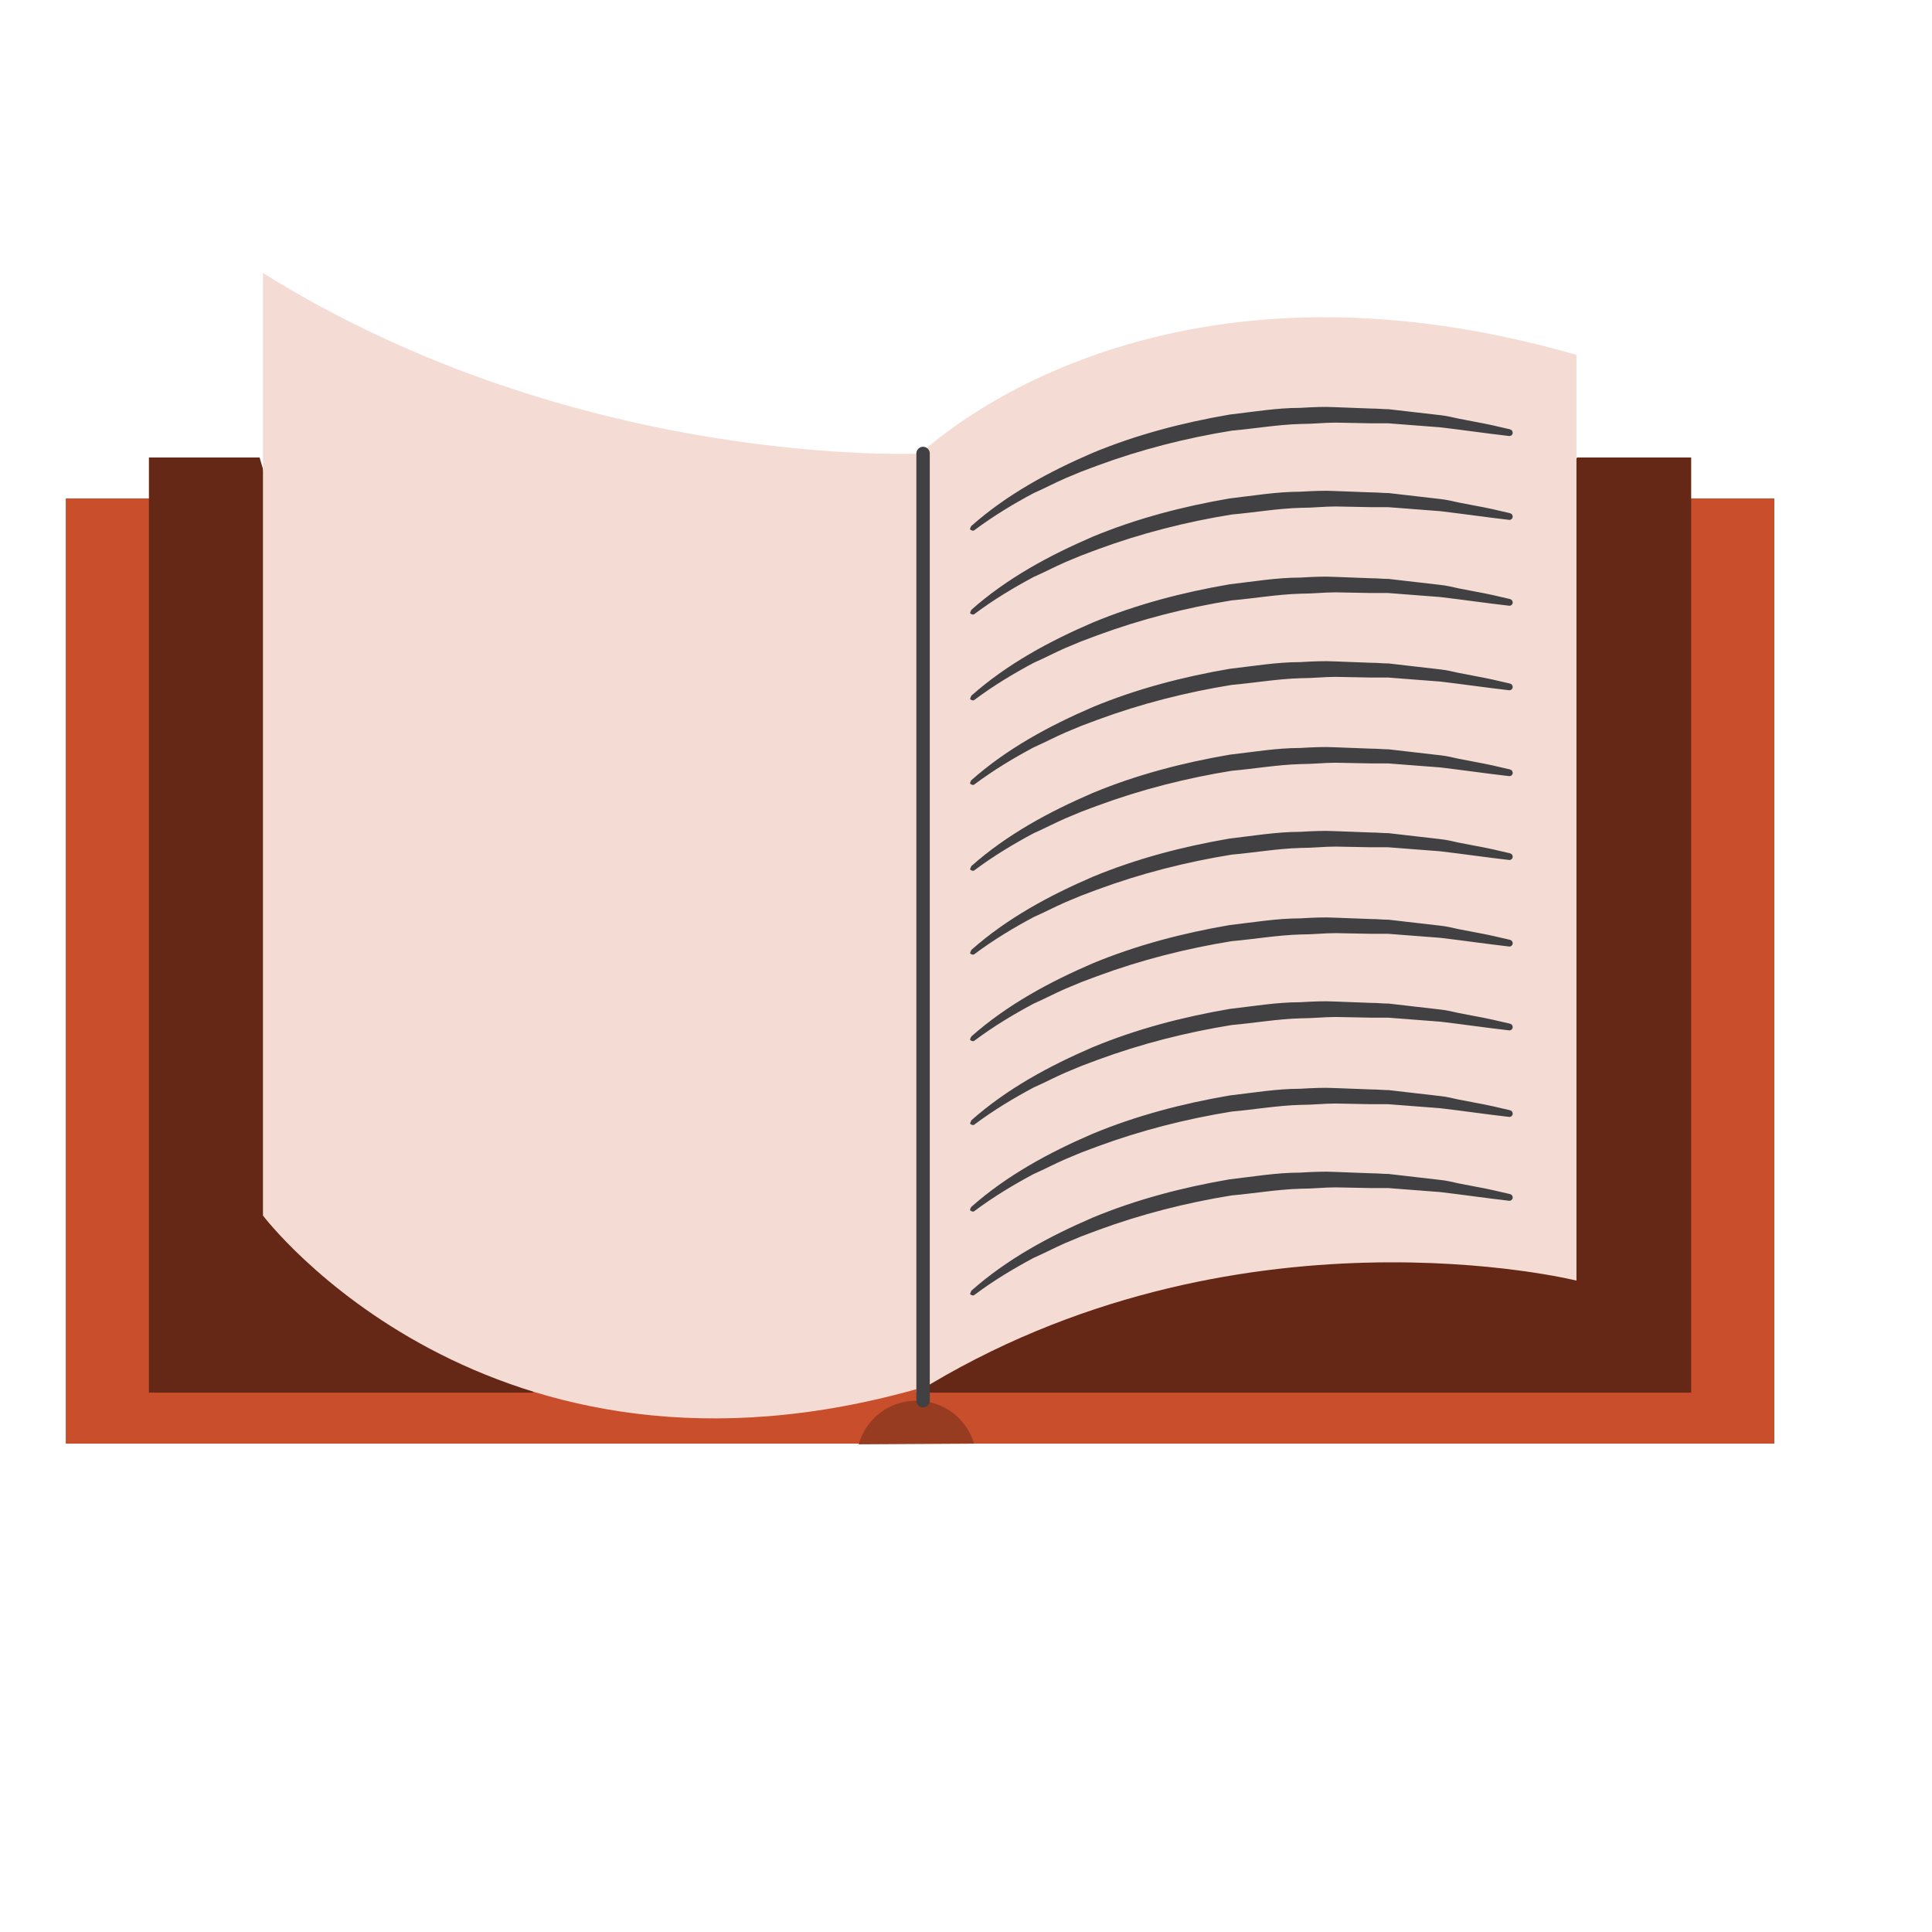
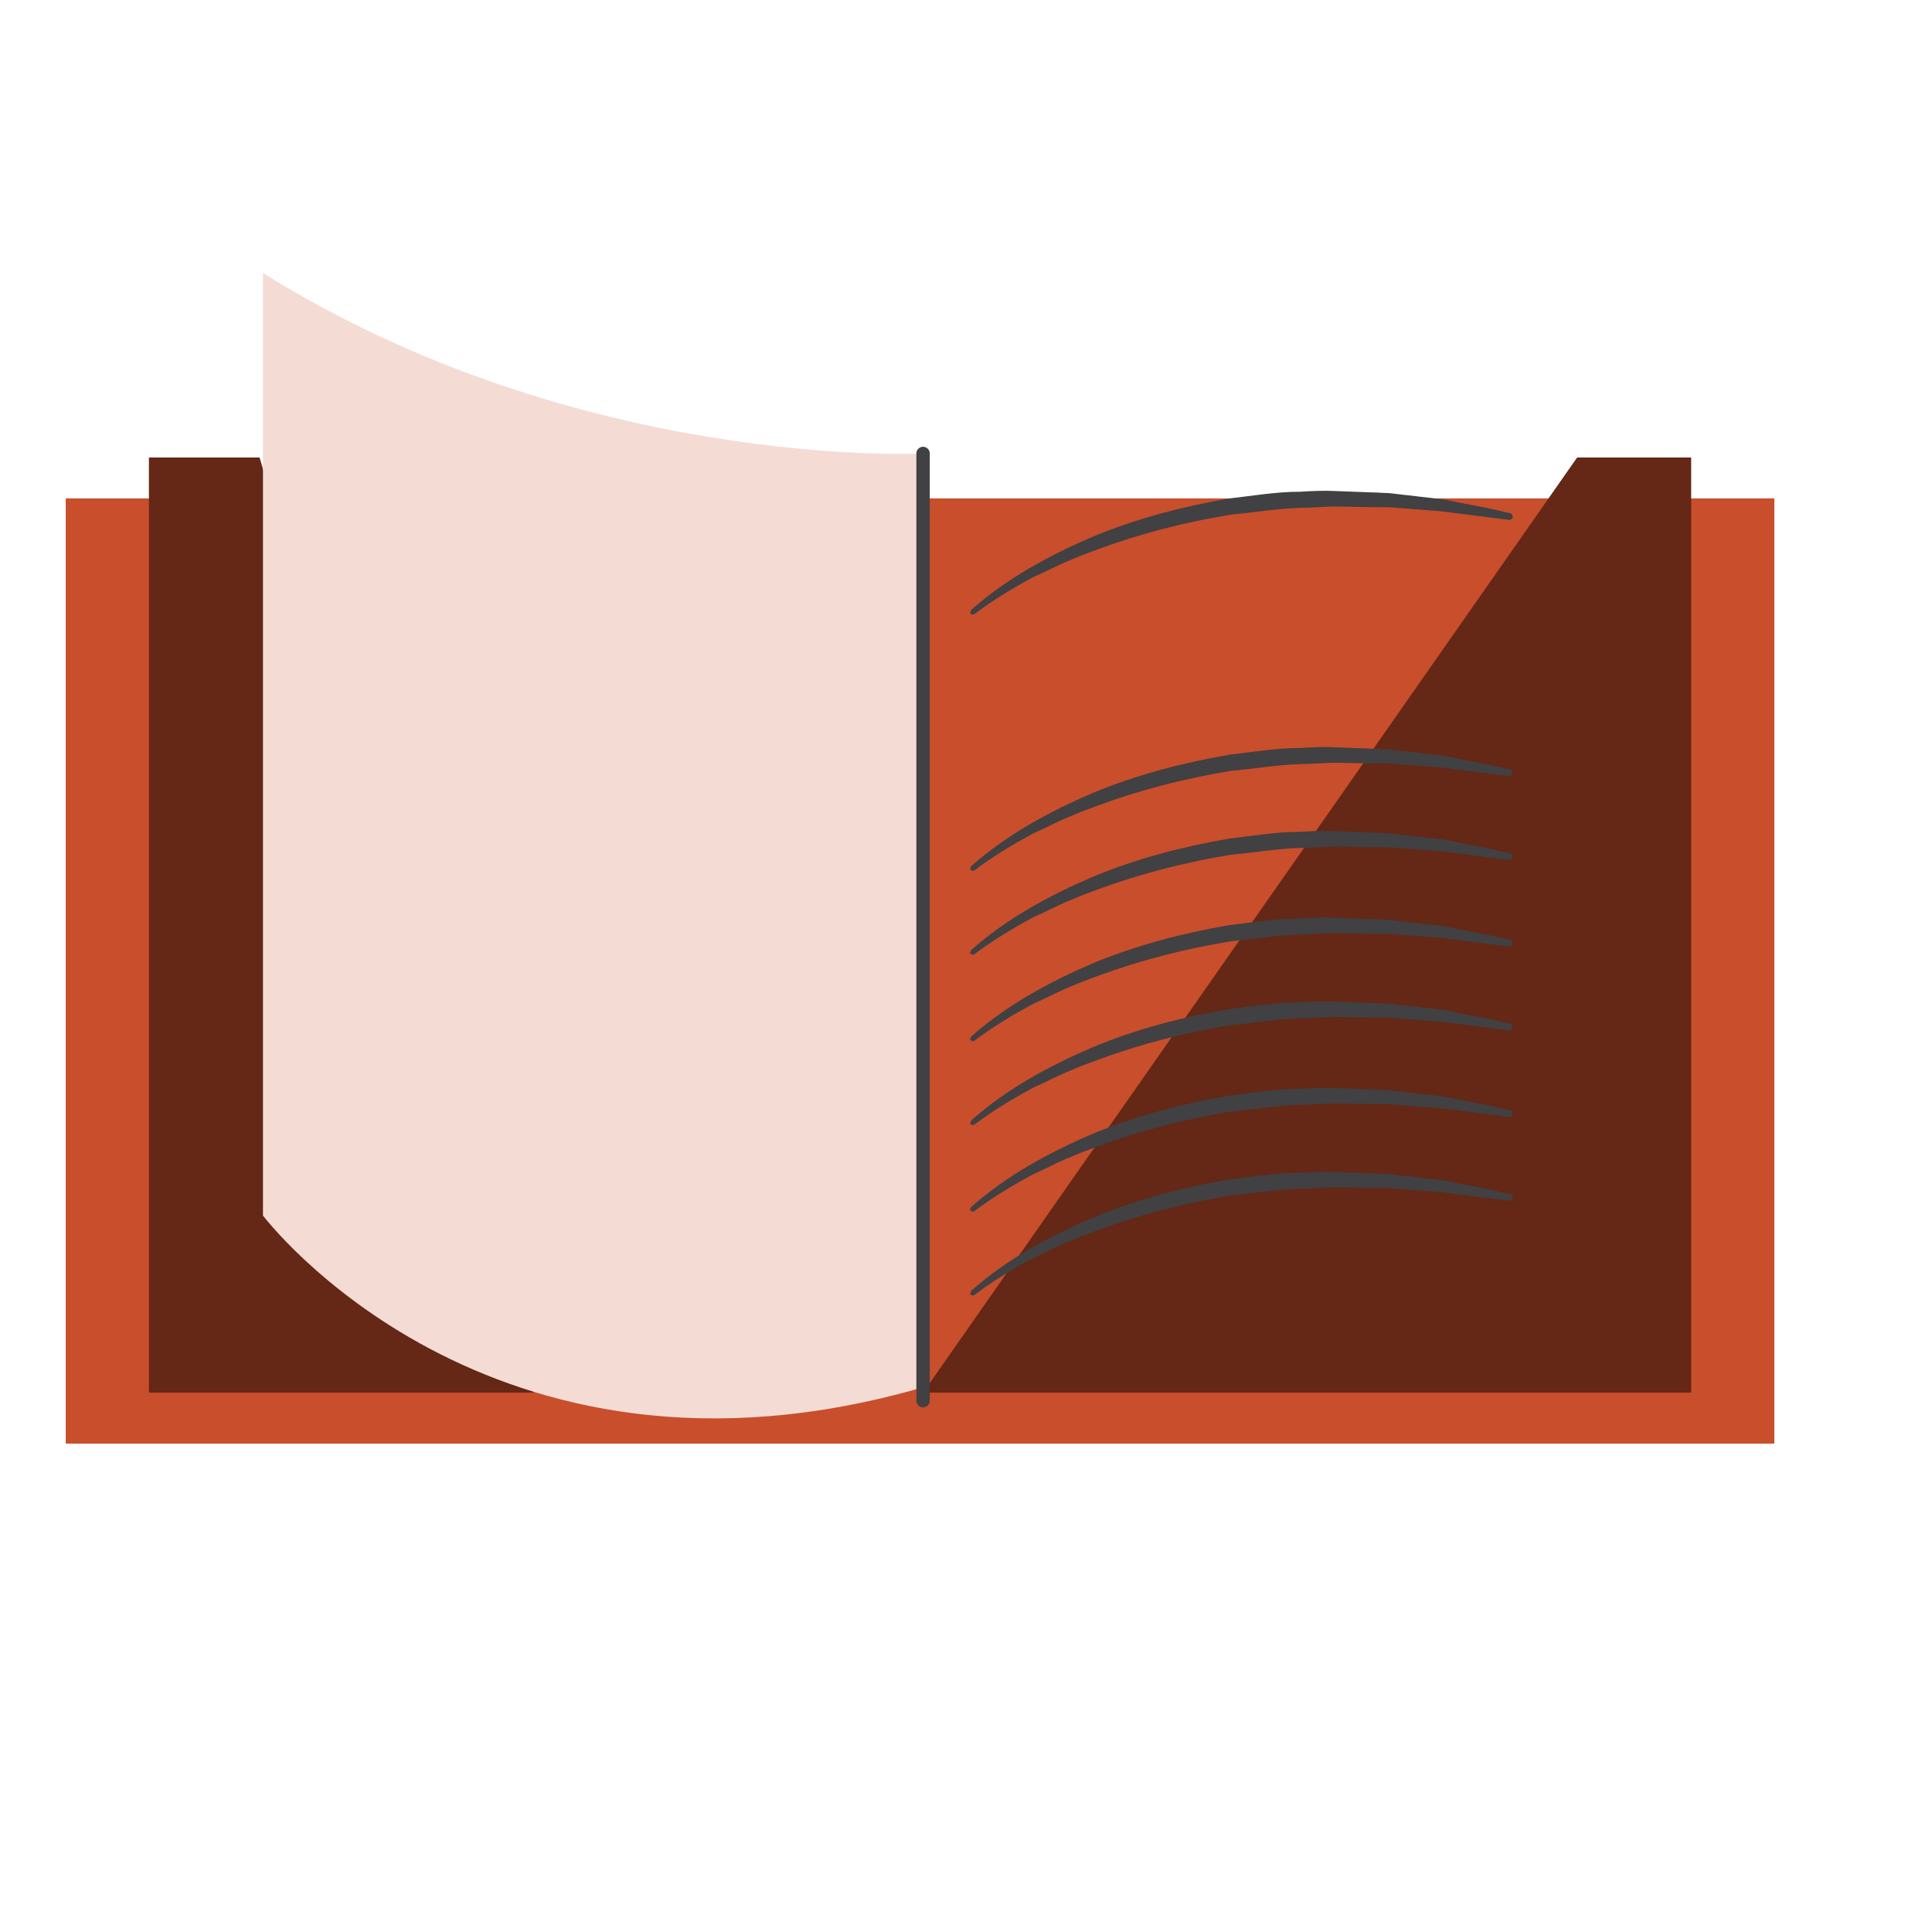
<svg xmlns="http://www.w3.org/2000/svg" version="1.1" id="Layer_1" x="0px" y="0px" viewBox="0 0 288 288" style="enable-background:new 0 0 288 288;" xml:space="preserve">
  <style type="text/css">
	.st0{fill:#939598;}
	.st1{fill:#C94E2C;}
	.st2{fill:none;stroke:#414042;stroke-width:3;stroke-miterlimit:10;}
	.st3{fill:#414042;stroke:#414042;stroke-width:2;stroke-miterlimit:10;}
	.st4{fill:#414042;}
	.st5{fill:none;stroke:#414042;stroke-width:20;stroke-linecap:round;stroke-miterlimit:10;}
	.st6{fill:#AB8C1A;}
	.st7{fill:#EEEEEE;}
	.st8{fill:#F4E4A7;}
	.st9{fill:#E4BB22;}
	.st10{opacity:0.6;fill:#E4BB22;}
	.st11{fill:none;stroke:#414042;stroke-width:3;stroke-linecap:round;stroke-miterlimit:10;}
	.st12{fill:#B6D2D7;}
	.st13{fill:#488F9B;}
	.st14{fill:#366B74;}
	.st15{fill:#EFD67A;}
	.st16{fill:#24484E;}
	.st17{fill:#DAE9EB;}
	.st18{fill:#652716;}
	.st19{fill:#F4DCD5;}
	.st20{fill:#973B21;}
	.st21{fill:#7E9C3D;}
	.st22{clip-path:url(#SVGID_2_);fill:#B6D2D7;}
	.st23{fill:none;stroke:#414042;stroke-width:2;stroke-linecap:round;stroke-miterlimit:10;}
	.st24{fill:#B2C48B;}
	.st25{opacity:0.5;fill:#5F752E;}
	.st26{fill:#3F4E1F;}
	.st27{fill:#E9B8AB;}
	.st28{fill:#D47156;}
	.st29{fill:#CBD7B1;}
	.st30{fill:#B3B3B3;}
	.st31{fill:none;stroke:#939598;stroke-width:5;stroke-miterlimit:10;}
	.st32{fill:#DF9580;}
	.st33{fill:#91BCC3;}
	.st34{fill:#E5EBD8;}
	.st35{fill:#5F752E;}
	.st36{fill:#6DA5AF;}
	.st37{opacity:0.55;fill:#414042;}
	.st38{opacity:0.7;fill:#414042;}
	.st39{opacity:0.6;fill:#EEEEEE;}
	.st40{opacity:0.5;fill:#414042;}
	.st41{fill:none;stroke:#EEEEEE;stroke-width:2;stroke-miterlimit:10;stroke-dasharray:4,4,4,4;}
</style>
  <polyline class="st1" points="252.1,74.3 264.5,74.3 264.5,215.2 145.2,215.2 128,215.2 9.8,215.2 9.8,74.3 21.8,74.3 " />
  <polyline class="st18" points="38.7,68.2 22.2,68.2 22.2,207.6 79.5,207.6 " />
  <polyline class="st18" points="235.1,68.2 252.1,68.2 252.1,207.6 137.6,207.6 " />
-   <path class="st19" d="M136.6,207.6V68.2c0,0,33.5-34,98.4-15.3v138C235.1,190.9,183.9,178.2,136.6,207.6z" />
  <path class="st19" d="M39.2,40.7v140.5c0,0,33.5,44.4,98.4,25.6V67.6C137.6,67.6,86.5,70.2,39.2,40.7z" />
-   <path class="st20" d="M128,215.3c1.1-3.8,4.5-6.5,8.6-6.5c4.1,0,7.5,2.7,8.6,6.4" />
  <g>
-     <path class="st4" d="M144.8,78.4c5.3-4.7,11.6-8.1,18.1-10.9c6.5-2.7,13.4-4.5,20.4-5.7c3.5-0.4,7-1,10.5-1   c1.8-0.1,3.5-0.2,5.3-0.1l5.3,0.2c0.9,0,1.8,0.1,2.6,0.1l2.6,0.3l5.2,0.6c0.9,0.1,1.7,0.3,2.6,0.5l2.6,0.5c1.7,0.3,3.4,0.7,5.1,1.1   c0.3,0.1,0.4,0.3,0.4,0.6c-0.1,0.3-0.3,0.4-0.5,0.4l0,0c-3.5-0.4-6.9-0.9-10.3-1.3l-5.2-0.4l-2.6-0.2c-0.9,0-1.7,0-2.6,0l-5.2-0.1   c-1.7,0-3.4,0.2-5.2,0.2c-3.5,0.1-6.9,0.7-10.3,1c-6.8,1.1-13.5,2.8-20,5.2l-2.4,0.9l-2.4,1c-1.6,0.7-3.1,1.5-4.7,2.2   c-3,1.6-6,3.4-8.8,5.5l0,0c-0.2,0.2-0.5,0.1-0.7-0.1C144.6,78.8,144.7,78.5,144.8,78.4z" />
-   </g>
+     </g>
  <g>
    <path class="st4" d="M144.8,90.9c5.3-4.7,11.6-8.1,18.1-10.9c6.5-2.7,13.4-4.5,20.4-5.7c3.5-0.4,7-1,10.5-1   c1.8-0.1,3.5-0.2,5.3-0.1l5.3,0.2c0.9,0,1.8,0.1,2.6,0.1l2.6,0.3l5.2,0.6c0.9,0.1,1.7,0.3,2.6,0.5l2.6,0.5c1.7,0.3,3.4,0.7,5.1,1.1   c0.3,0.1,0.4,0.3,0.4,0.6c-0.1,0.3-0.3,0.4-0.5,0.4l0,0c-3.5-0.4-6.9-0.9-10.3-1.3l-5.2-0.4l-2.6-0.2c-0.9,0-1.7,0-2.6,0l-5.2-0.1   c-1.7,0-3.4,0.2-5.2,0.2c-3.5,0.1-6.9,0.7-10.3,1c-6.8,1.1-13.5,2.8-20,5.2l-2.4,0.9l-2.4,1c-1.6,0.7-3.1,1.5-4.7,2.2   c-3,1.6-6,3.4-8.8,5.5l0,0c-0.2,0.2-0.5,0.1-0.7-0.1C144.6,91.4,144.7,91.1,144.8,90.9z" />
  </g>
  <g>
-     <path class="st4" d="M144.8,103.7c5.3-4.7,11.6-8.1,18.1-10.9c6.5-2.7,13.4-4.5,20.4-5.7c3.5-0.4,7-1,10.5-1   c1.8-0.1,3.5-0.2,5.3-0.1l5.3,0.2c0.9,0,1.8,0.1,2.6,0.1l2.6,0.3l5.2,0.6c0.9,0.1,1.7,0.3,2.6,0.5l2.6,0.5c1.7,0.3,3.4,0.7,5.1,1.1   c0.3,0.1,0.4,0.3,0.4,0.6c-0.1,0.3-0.3,0.4-0.5,0.4l0,0c-3.5-0.4-6.9-0.9-10.3-1.3l-5.2-0.4l-2.6-0.2c-0.9,0-1.7,0-2.6,0l-5.2-0.1   c-1.7,0-3.4,0.2-5.2,0.2c-3.5,0.1-6.9,0.7-10.3,1c-6.8,1.1-13.5,2.8-20,5.2l-2.4,0.9l-2.4,1c-1.6,0.7-3.1,1.5-4.7,2.2   c-3,1.6-6,3.4-8.8,5.5l0,0c-0.2,0.2-0.5,0.1-0.7-0.1C144.6,104.2,144.7,103.9,144.8,103.7z" />
-   </g>
+     </g>
  <g>
-     <path class="st4" d="M144.8,116.3c5.3-4.7,11.6-8.1,18.1-10.9c6.5-2.7,13.4-4.5,20.4-5.7c3.5-0.4,7-1,10.5-1   c1.8-0.1,3.5-0.2,5.3-0.1l5.3,0.2c0.9,0,1.8,0.1,2.6,0.1l2.6,0.3l5.2,0.6c0.9,0.1,1.7,0.3,2.6,0.5l2.6,0.5c1.7,0.3,3.4,0.7,5.1,1.1   c0.3,0.1,0.4,0.3,0.4,0.6c-0.1,0.3-0.3,0.4-0.5,0.4l0,0c-3.5-0.4-6.9-0.9-10.3-1.3l-5.2-0.4l-2.6-0.2c-0.9,0-1.7,0-2.6,0l-5.2-0.1   c-1.7,0-3.4,0.2-5.2,0.2c-3.5,0.1-6.9,0.7-10.3,1c-6.8,1.1-13.5,2.8-20,5.2l-2.4,0.9l-2.4,1c-1.6,0.7-3.1,1.5-4.7,2.2   c-3,1.6-6,3.4-8.8,5.5l0,0c-0.2,0.2-0.5,0.1-0.7-0.1C144.6,116.7,144.7,116.4,144.8,116.3z" />
-   </g>
+     </g>
  <g>
    <path class="st4" d="M144.8,129.1c5.3-4.7,11.6-8.1,18.1-10.9c6.5-2.7,13.4-4.5,20.4-5.7c3.5-0.4,7-1,10.5-1   c1.8-0.1,3.5-0.2,5.3-0.1l5.3,0.2c0.9,0,1.8,0.1,2.6,0.1l2.6,0.3l5.2,0.6c0.9,0.1,1.7,0.3,2.6,0.5l2.6,0.5c1.7,0.3,3.4,0.7,5.1,1.1   c0.3,0.1,0.4,0.3,0.4,0.6c-0.1,0.3-0.3,0.4-0.5,0.4l0,0c-3.5-0.4-6.9-0.9-10.3-1.3l-5.2-0.4l-2.6-0.2c-0.9,0-1.7,0-2.6,0l-5.2-0.1   c-1.7,0-3.4,0.2-5.2,0.2c-3.5,0.1-6.9,0.7-10.3,1c-6.8,1.1-13.5,2.8-20,5.2l-2.4,0.9l-2.4,1c-1.6,0.7-3.1,1.5-4.7,2.2   c-3,1.6-6,3.4-8.8,5.5l0,0c-0.2,0.2-0.5,0.1-0.7-0.1C144.6,129.6,144.7,129.3,144.8,129.1z" />
  </g>
  <g>
    <path class="st4" d="M144.8,141.6c5.3-4.7,11.6-8.1,18.1-10.9c6.5-2.7,13.4-4.5,20.4-5.7c3.5-0.4,7-1,10.5-1   c1.8-0.1,3.5-0.2,5.3-0.1l5.3,0.2c0.9,0,1.8,0.1,2.6,0.1l2.6,0.3l5.2,0.6c0.9,0.1,1.7,0.3,2.6,0.5l2.6,0.5c1.7,0.3,3.4,0.7,5.1,1.1   c0.3,0.1,0.4,0.3,0.4,0.6c-0.1,0.3-0.3,0.4-0.5,0.4l0,0c-3.5-0.4-6.9-0.9-10.3-1.3l-5.2-0.4l-2.6-0.2c-0.9,0-1.7,0-2.6,0l-5.2-0.1   c-1.7,0-3.4,0.2-5.2,0.2c-3.5,0.1-6.9,0.7-10.3,1c-6.8,1.1-13.5,2.8-20,5.2l-2.4,0.9l-2.4,1c-1.6,0.7-3.1,1.5-4.7,2.2   c-3,1.6-6,3.4-8.8,5.5l0,0c-0.2,0.2-0.5,0.1-0.7-0.1C144.6,142.1,144.7,141.8,144.8,141.6z" />
  </g>
  <g>
    <path class="st4" d="M144.8,154.5c5.3-4.7,11.6-8.1,18.1-10.9c6.5-2.7,13.4-4.5,20.4-5.7c3.5-0.4,7-1,10.5-1   c1.8-0.1,3.5-0.2,5.3-0.1l5.3,0.2c0.9,0,1.8,0.1,2.6,0.1l2.6,0.3l5.2,0.6c0.9,0.1,1.7,0.3,2.6,0.5l2.6,0.5c1.7,0.3,3.4,0.7,5.1,1.1   c0.3,0.1,0.4,0.3,0.4,0.6c-0.1,0.3-0.3,0.4-0.5,0.4l0,0c-3.5-0.4-6.9-0.9-10.3-1.3l-5.2-0.4l-2.6-0.2c-0.9,0-1.7,0-2.6,0l-5.2-0.1   c-1.7,0-3.4,0.2-5.2,0.2c-3.5,0.1-6.9,0.7-10.3,1c-6.8,1.1-13.5,2.8-20,5.2l-2.4,0.9l-2.4,1c-1.6,0.7-3.1,1.5-4.7,2.2   c-3,1.6-6,3.4-8.8,5.5l0,0c-0.2,0.2-0.5,0.1-0.7-0.1C144.6,154.9,144.7,154.7,144.8,154.5z" />
  </g>
  <g>
    <path class="st4" d="M144.8,167c5.3-4.7,11.6-8.1,18.1-10.9c6.5-2.7,13.4-4.5,20.4-5.7c3.5-0.4,7-1,10.5-1c1.8-0.1,3.5-0.2,5.3-0.1   l5.3,0.2c0.9,0,1.8,0.1,2.6,0.1l2.6,0.3l5.2,0.6c0.9,0.1,1.7,0.3,2.6,0.5l2.6,0.5c1.7,0.3,3.4,0.7,5.1,1.1c0.3,0.1,0.4,0.3,0.4,0.6   c-0.1,0.3-0.3,0.4-0.5,0.4l0,0c-3.5-0.4-6.9-0.9-10.3-1.3l-5.2-0.4l-2.6-0.2c-0.9,0-1.7,0-2.6,0l-5.2-0.1c-1.7,0-3.4,0.2-5.2,0.2   c-3.5,0.1-6.9,0.7-10.3,1c-6.8,1.1-13.5,2.8-20,5.2l-2.4,0.9l-2.4,1c-1.6,0.7-3.1,1.5-4.7,2.2c-3,1.6-6,3.4-8.8,5.5l0,0   c-0.2,0.2-0.5,0.1-0.7-0.1C144.6,167.5,144.7,167.2,144.8,167z" />
  </g>
  <g>
    <path class="st4" d="M144.8,179.9c5.3-4.7,11.6-8.1,18.1-10.9c6.5-2.7,13.4-4.5,20.4-5.7c3.5-0.4,7-1,10.5-1   c1.8-0.1,3.5-0.2,5.3-0.1l5.3,0.2c0.9,0,1.8,0.1,2.6,0.1l2.6,0.3l5.2,0.6c0.9,0.1,1.7,0.3,2.6,0.5l2.6,0.5c1.7,0.3,3.4,0.7,5.1,1.1   c0.3,0.1,0.4,0.3,0.4,0.6c-0.1,0.3-0.3,0.4-0.5,0.4l0,0c-3.5-0.4-6.9-0.9-10.3-1.3l-5.2-0.4l-2.6-0.2c-0.9,0-1.7,0-2.6,0l-5.2-0.1   c-1.7,0-3.4,0.2-5.2,0.2c-3.5,0.1-6.9,0.7-10.3,1c-6.8,1.1-13.5,2.8-20,5.2l-2.4,0.9l-2.4,1c-1.6,0.7-3.1,1.5-4.7,2.2   c-3,1.6-6,3.4-8.8,5.5l0,0c-0.2,0.2-0.5,0.1-0.7-0.1C144.6,180.3,144.7,180,144.8,179.9z" />
  </g>
  <g>
    <path class="st4" d="M144.8,192.4c5.3-4.7,11.6-8.1,18.1-10.9c6.5-2.7,13.4-4.5,20.4-5.7c3.5-0.4,7-1,10.5-1   c1.8-0.1,3.5-0.2,5.3-0.1l5.3,0.2c0.9,0,1.8,0.1,2.6,0.1l2.6,0.3l5.2,0.6c0.9,0.1,1.7,0.3,2.6,0.5l2.6,0.5c1.7,0.3,3.4,0.7,5.1,1.1   c0.3,0.1,0.4,0.3,0.4,0.6c-0.1,0.3-0.3,0.4-0.5,0.4l0,0c-3.5-0.4-6.9-0.9-10.3-1.3l-5.2-0.4l-2.6-0.2c-0.9,0-1.7,0-2.6,0l-5.2-0.1   c-1.7,0-3.4,0.2-5.2,0.2c-3.5,0.1-6.9,0.7-10.3,1c-6.8,1.1-13.5,2.8-20,5.2l-2.4,0.9l-2.4,1c-1.6,0.7-3.1,1.5-4.7,2.2   c-3,1.6-6,3.4-8.8,5.5l0,0c-0.2,0.2-0.5,0.1-0.7-0.1C144.6,192.9,144.7,192.6,144.8,192.4z" />
  </g>
  <line class="st23" x1="137.6" y1="67.6" x2="137.6" y2="208.8" />
</svg>